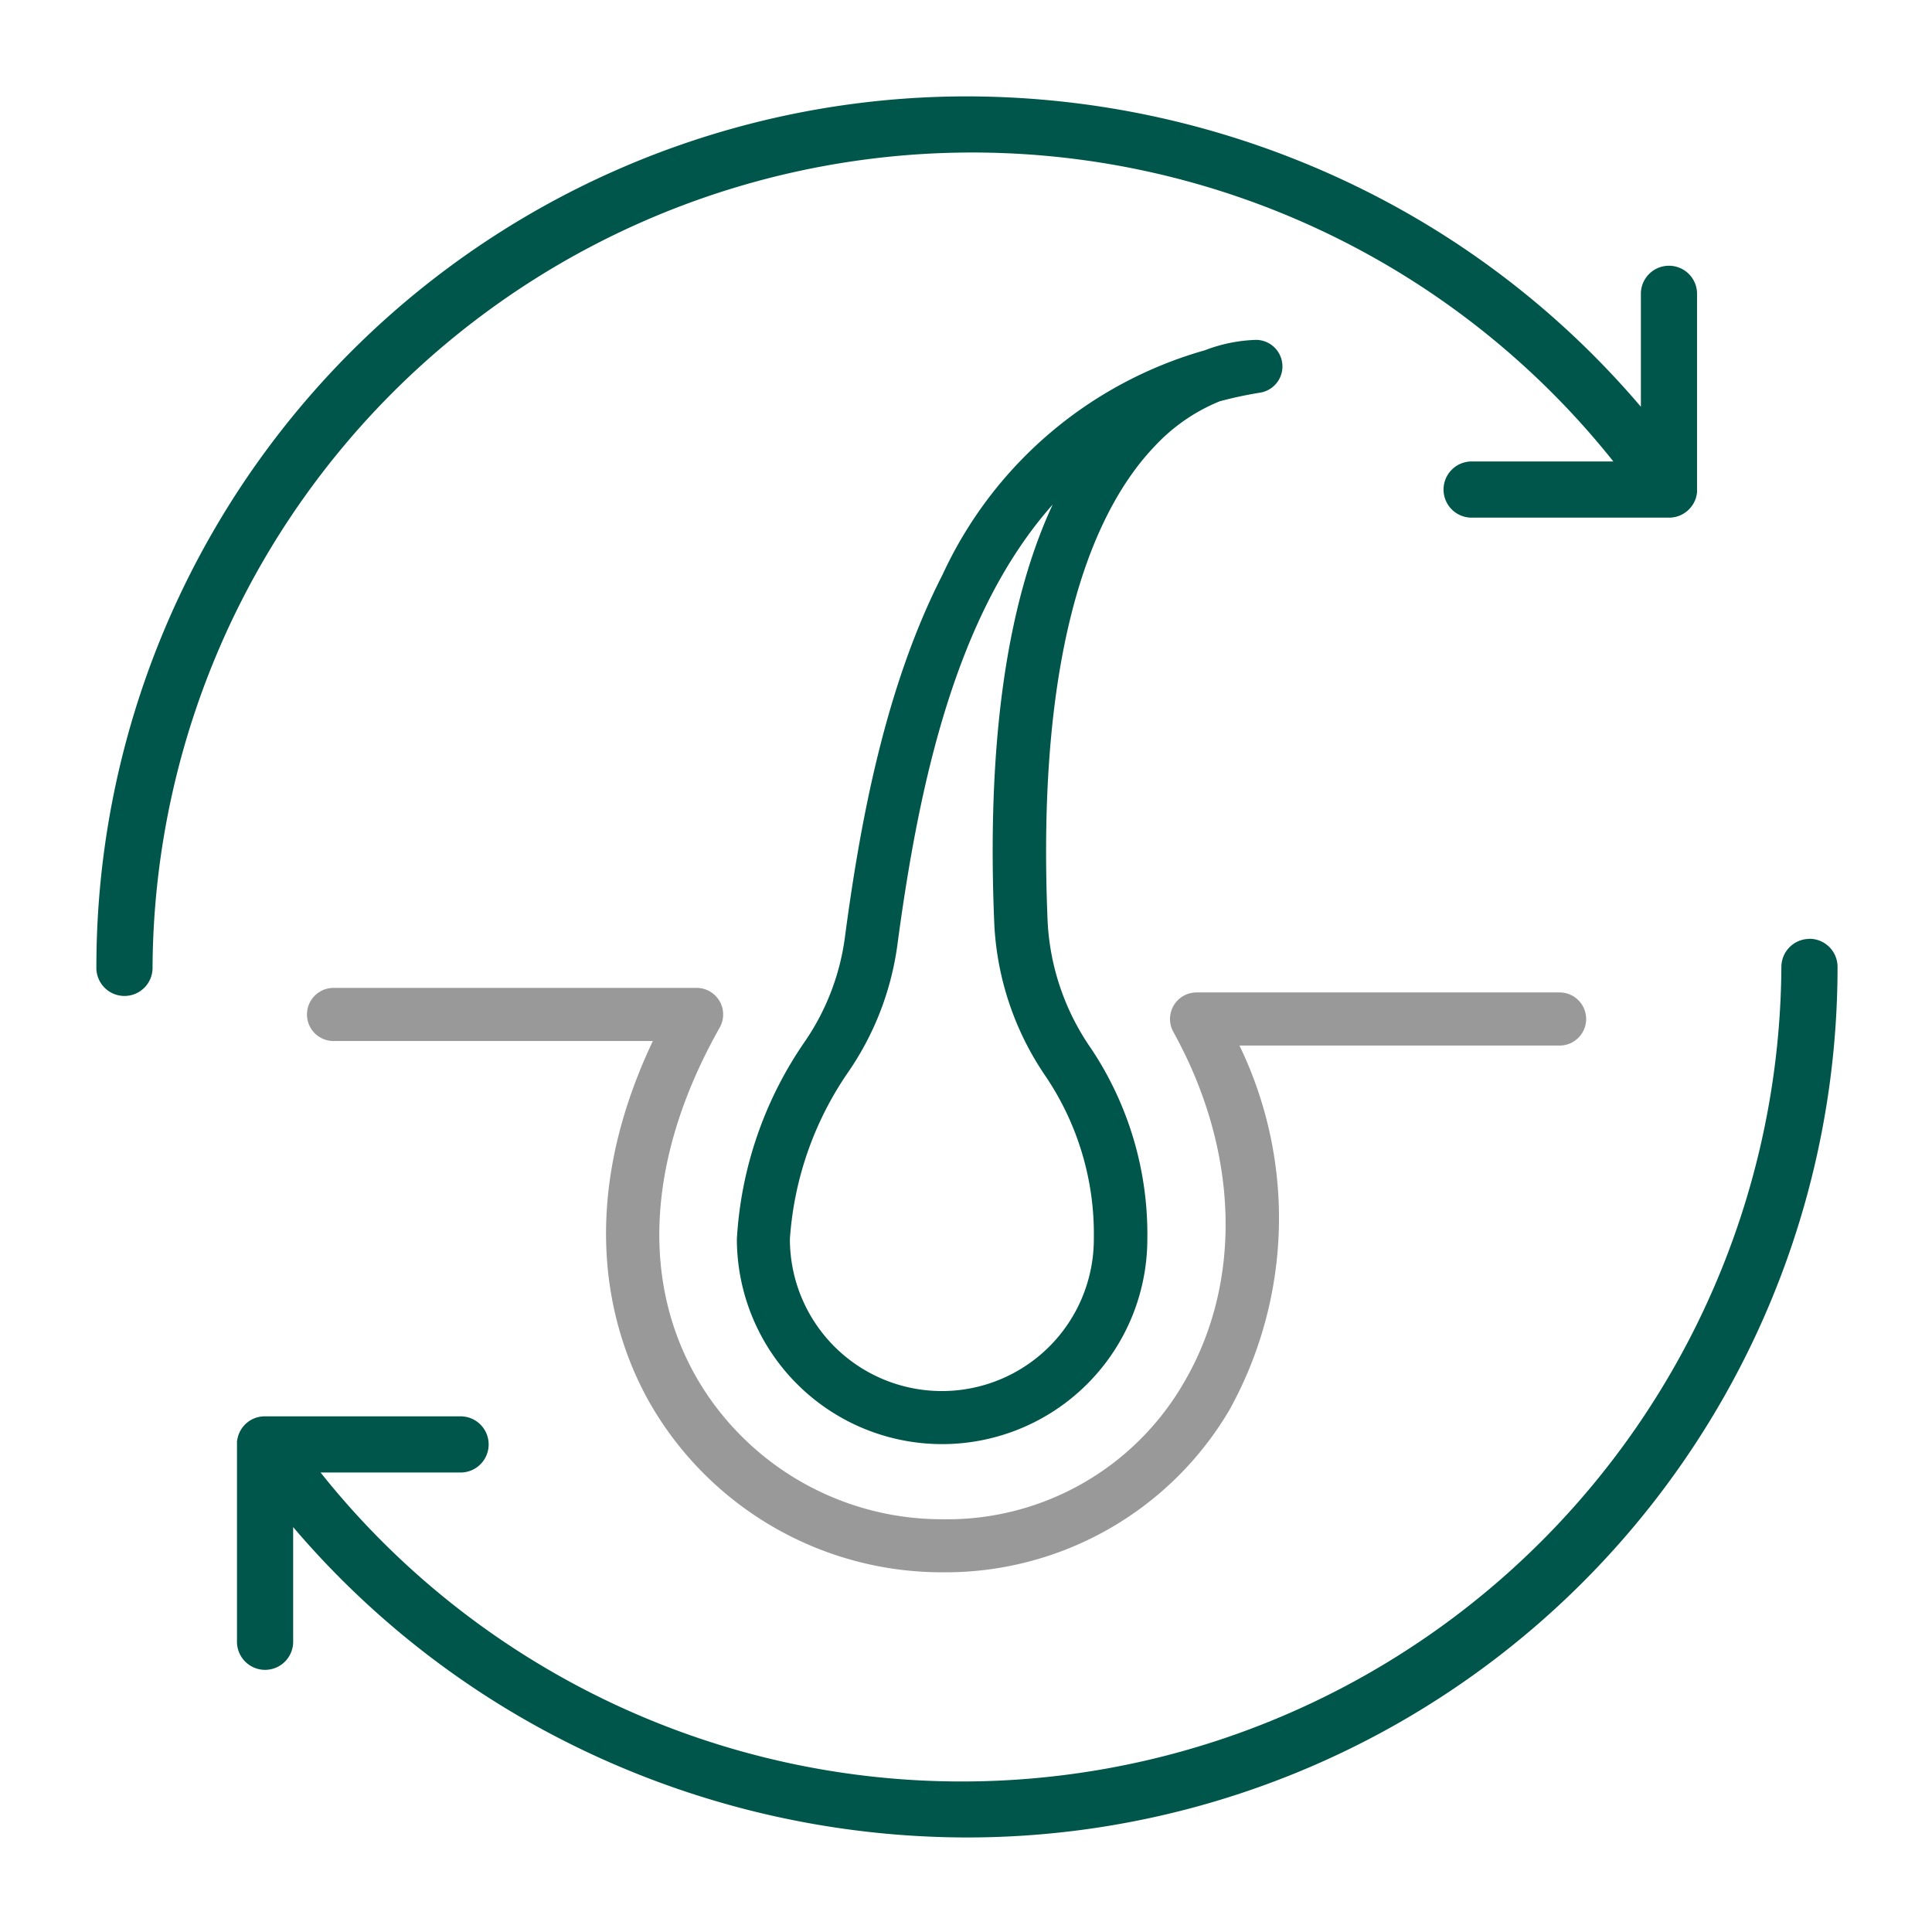
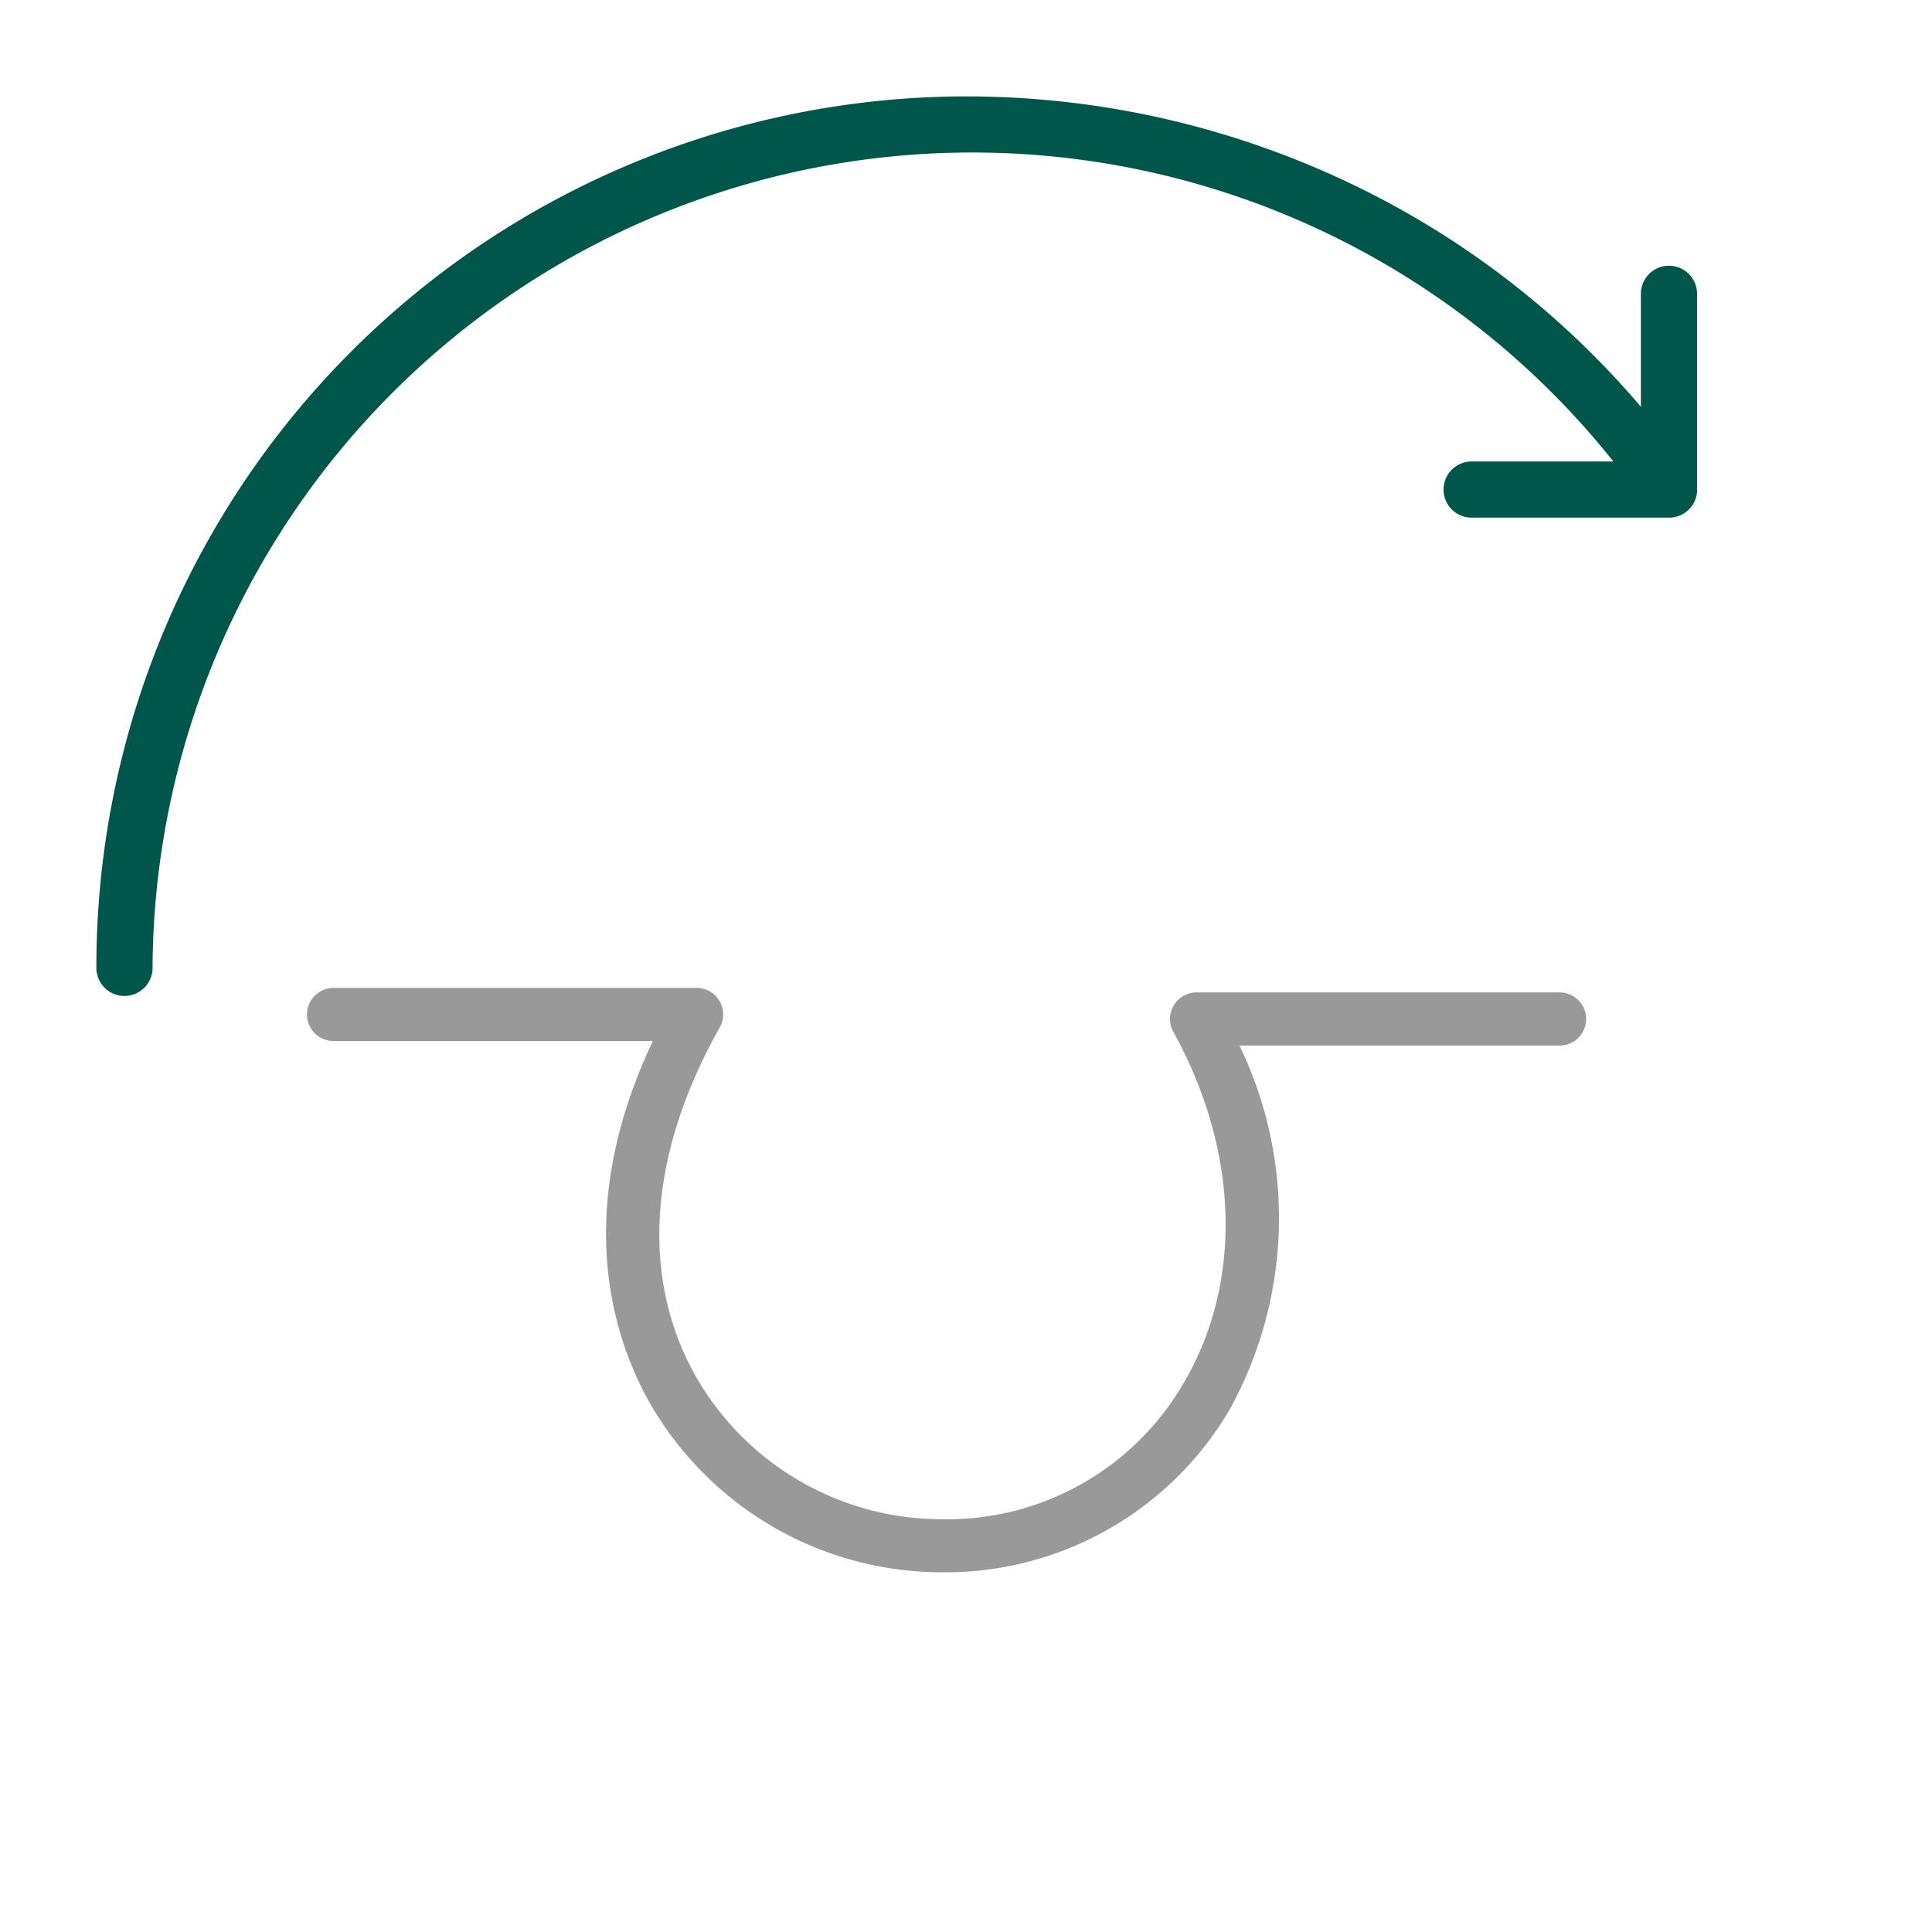
<svg xmlns="http://www.w3.org/2000/svg" width="72" height="72" viewBox="0 0 72 72">
-   <path data-name="사각형 21965" style="fill:none" d="M0 0h72v72H0z" />
  <g data-name="그룹 44160">
    <path data-name="패스 42801" d="m59.459 15.263.024-.034.029-.047.024-.042c.008-.014.014-.029.021-.043l.023-.05.015-.04a.631.631 0 0 0 .029-.097l.014-.058c.004-.019.005-.032.007-.049l.007-.051c.002-.017 0-.047 0-.07V7.326a1.047 1.047 0 0 0-2.093 0v4.241a32.637 32.637 0 0 0-9.64-7.728A33.263 33.263 0 0 0 32.445 0 32.443 32.443 0 0 0 0 32.445a1.047 1.047 0 1 0 2.093 0 30.548 30.548 0 0 1 54.441-18.839h-5.25a1.047 1.047 0 1 0 0 2.093h7.328a1.039 1.039 0 0 0 .31-.047q.048-.015.095-.035a1 1 0 0 0 .094-.045l.009-.006a.953.953 0 0 0 .08-.049l.024-.018.054-.041.039-.036.035-.032a.836.836 0 0 0 .041-.045l.026-.03a.897.897 0 0 0 .037-.049" transform="translate(3.592 3.592)" style="fill:#00564a" />
-     <path data-name="패스 42802" d="M88.57 179.757a1.047 1.047 0 0 0-1.047 1.047 30.548 30.548 0 0 1-54.441 18.839h5.25a1.047 1.047 0 0 0 0-2.093H31a1.037 1.037 0 0 0-.5.128.903.903 0 0 0-.084.052l-.024.018-.055.042-.039.035-.035.033-.041.045-.026.03c-.013.016-.024.032-.036.049s-.017.022-.024.034-.02.031-.029.048l-.024.041c-.008.014-.014.029-.021.044l-.022.05-.014.04c-.004.013-.014.037-.019.056l-.01.04-.014.058c-.004.019 0 .032-.008.049s-.005.034-.007.051 0 .048 0 .071V205.918a1.047 1.047 0 1 0 2.093 0v-4.241a32.641 32.641 0 0 0 9.64 7.728 33.262 33.262 0 0 0 15.479 3.839A32.443 32.443 0 0 0 89.616 180.8a1.047 1.047 0 0 0-1.047-1.047" transform="translate(-21.136 -144.767)" style="fill:#00564a" />
    <path data-name="패스 42803" d="M68.622 212a12.553 12.553 0 0 1-10.815-6.178c-1.365-2.336-3.057-7.091.037-13.621h-11.9a.99.99 0 1 1 0-1.98h13.529a.99.99 0 0 1 .863 1.477c-2.688 4.765-2.979 9.426-.819 13.125a10.565 10.565 0 0 0 9.105 5.2 10.187 10.187 0 0 0 9-5.071c2.217-3.762 2.075-8.656-.381-13.092a.99.99 0 0 1 .866-1.47h13.528a.99.99 0 1 1 0 1.98h-11.93a14.764 14.764 0 0 1-.378 13.587A12.28 12.28 0 0 1 68.622 212" transform="translate(-33.514 -153.405)" style="fill:#999" />
-     <path data-name="패스 42804" d="M144.3 93.1a7.652 7.652 0 0 1-7.645-7.641 14.367 14.367 0 0 1 2.528-7.354 8.928 8.928 0 0 0 1.489-3.825c.539-4.058 1.44-9.268 3.646-13.577a15.392 15.392 0 0 1 9.776-8.367 5.79 5.79 0 0 1 1.916-.388.99.99 0 0 1 .14 1.968 14.721 14.721 0 0 0-1.5.321 6.806 6.806 0 0 0-2.438 1.69c-2.069 2.17-4.438 7.01-3.974 17.74a9.085 9.085 0 0 0 1.614 4.685 12.456 12.456 0 0 1 2.1 7.109A7.65 7.65 0 0 1 144.3 93.1m4.131-35.022c-3.6 4.048-4.985 10.346-5.8 16.462a10.917 10.917 0 0 1-1.816 4.68 12.427 12.427 0 0 0-2.184 6.239 5.663 5.663 0 0 0 11.327 0 10.5 10.5 0 0 0-1.823-6.106 10.976 10.976 0 0 1-1.885-5.6c-.289-6.7.442-11.943 2.177-15.673" transform="translate(-109.194 -39.282)" style="fill:#00564a" />
  </g>
</svg>